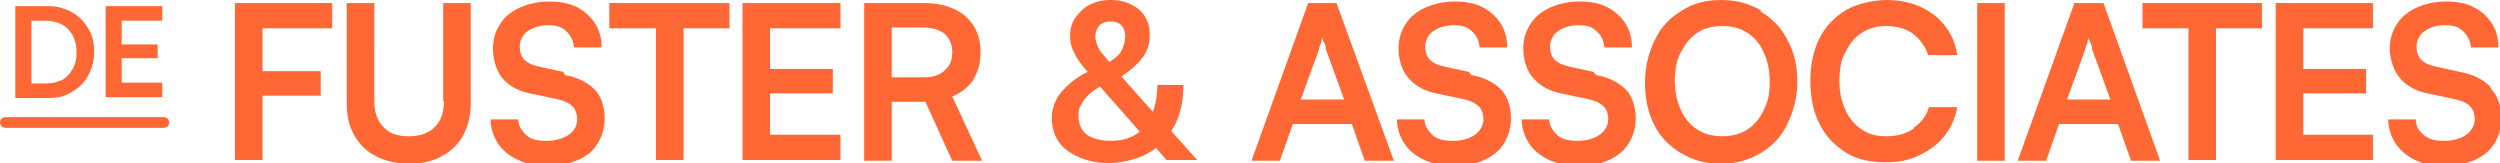
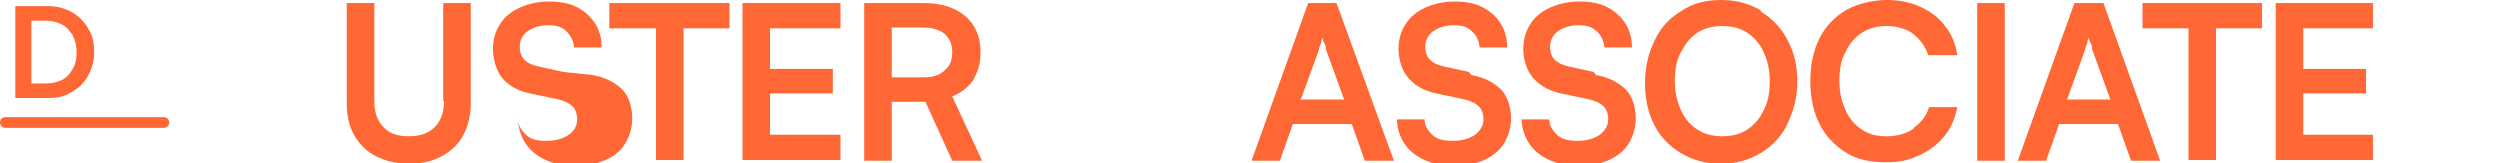
<svg xmlns="http://www.w3.org/2000/svg" id="Layer_1" data-name="Layer 1" viewBox="0 0 326.6 21.3">
  <defs>
    <style>      .cls-1 {        fill: #ff6834;        stroke-width: 0px;      }    </style>
  </defs>
  <path class="cls-1" d="M9.4,12c.9-.5,1.6-1.2,2.1-2.1s.8-1.9.8-3.1-.2-2.2-.8-3.1c-.5-.9-1.2-1.6-2.1-2.1s-1.9-.8-3.1-.8H2v12h4.3c1.2,0,2.2-.2,3.1-.8ZM4.1,10.8V2.7h1.9c.8,0,1.5.2,2.1.5.6.3,1,.8,1.4,1.4.3.6.5,1.3.5,2.2s-.1,1.5-.5,2.2-.8,1.1-1.3,1.4c-.6.3-1.3.5-2.1.5h-2,0Z" />
-   <polygon class="cls-1" points="21.2 10.8 15.9 10.8 15.9 7.6 20.6 7.6 20.6 5.8 15.9 5.8 15.9 2.7 21.2 2.7 21.2 .8 13.8 .8 13.8 12.7 21.2 12.7 21.2 10.8" />
-   <polygon class="cls-1" points="31 .4 30.7 .4 30.7 20.9 34.3 20.9 34.3 12.5 41.9 12.5 41.9 9.3 34.3 9.3 34.3 3.7 43.4 3.7 43.4 .4 34.3 .4 31 .4" />
  <path class="cls-1" d="M58,13.2c0,1.5-.4,2.6-1.2,3.4-.8.8-1.9,1.2-3.4,1.2s-2.6-.4-3.3-1.2c-.8-.8-1.2-1.9-1.2-3.4V.4h-3.6v13.1c0,1.6.3,3,1,4.2s1.6,2.1,2.8,2.7c1.2.6,2.7,1,4.3,1s3.1-.3,4.3-1c1.2-.6,2.2-1.6,2.8-2.7s1-2.6,1-4.1V.4h-3.6v12.8h0Z" />
-   <path class="cls-1" d="M73.6,9.4l-3.2-.7c-.9-.2-1.5-.5-1.9-.9s-.6-1-.6-1.7.3-1.5,1-2,1.6-.8,2.7-.8,1.8.2,2.4.8.9,1.2,1,2.1h3.6c0-1.2-.3-2.3-.9-3.2s-1.4-1.6-2.4-2.1c-1-.5-2.2-.7-3.6-.7s-2.7.3-3.8.8c-1.1.5-2,1.2-2.6,2.2-.6.9-.9,2-.9,3.2s.4,2.9,1.3,3.9,2.2,1.7,4,2l3.3.7c.8.2,1.4.5,1.8.9.4.4.6,1,.6,1.7s-.3,1.5-1.1,2c-.7.5-1.7.8-2.9.8s-2.1-.2-2.7-.8-1-1.2-1-2h-3.6c0,1.2.4,2.3,1,3.2s1.5,1.6,2.6,2.1,2.3.8,3.8.8,2.8-.3,4-.8,2-1.2,2.6-2.2c.6-1,.9-2.1.9-3.3s-.4-2.8-1.3-3.7-2.2-1.6-3.9-1.9h0Z" />
+   <path class="cls-1" d="M73.6,9.4l-3.2-.7c-.9-.2-1.5-.5-1.9-.9s-.6-1-.6-1.7.3-1.5,1-2,1.6-.8,2.7-.8,1.8.2,2.4.8.9,1.2,1,2.1h3.6c0-1.2-.3-2.3-.9-3.2s-1.4-1.6-2.4-2.1c-1-.5-2.2-.7-3.6-.7s-2.7.3-3.8.8c-1.1.5-2,1.2-2.6,2.2-.6.9-.9,2-.9,3.2s.4,2.9,1.3,3.9,2.2,1.7,4,2l3.3.7c.8.2,1.4.5,1.8.9.4.4.6,1,.6,1.7s-.3,1.5-1.1,2c-.7.5-1.7.8-2.9.8s-2.1-.2-2.7-.8-1-1.2-1-2c0,1.2.4,2.3,1,3.2s1.5,1.6,2.6,2.1,2.3.8,3.8.8,2.8-.3,4-.8,2-1.2,2.6-2.2c.6-1,.9-2.1.9-3.3s-.4-2.8-1.3-3.7-2.2-1.6-3.9-1.9h0Z" />
  <polygon class="cls-1" points="79.6 3.7 85.7 3.7 85.7 20.9 89.3 20.9 89.3 3.7 95.3 3.7 95.3 .4 79.6 .4 79.6 3.7" />
  <polygon class="cls-1" points="97 20.9 109.8 20.9 109.8 17.6 100.6 17.6 100.6 12.2 108.8 12.2 108.8 9 100.6 9 100.6 3.7 109.8 3.7 109.8 .4 97 .4 97 20.9" />
  <path class="cls-1" d="M127.2,10.3c.6-1,.9-2.1.9-3.5,0-2-.7-3.6-2-4.7-1.3-1.1-3.1-1.7-5.4-1.7h-7.8v20.6h3.6v-7.7h4.4l3.5,7.7h3.9l-3.9-8.4c1.2-.5,2.1-1.2,2.8-2.2h0ZM123.4,9.2c-.6.6-1.5.9-2.7.9h-4.2V3.6h4.2c1.1,0,2,.3,2.7.8.6.6,1,1.3,1,2.4s-.3,1.8-1,2.4Z" />
-   <path class="cls-1" d="M153.4,16.5c.8-1.5,1.2-3.3,1.2-5.4h-3.4c0,1.3-.2,2.5-.6,3.5l-4.1-4.6c1.2-.8,2.1-1.6,2.7-2.4.7-.9,1-1.9,1-3s-.2-1.7-.6-2.4-1-1.2-1.8-1.6-1.6-.6-2.7-.6-1.9.2-2.7.6c-.8.4-1.4,1-1.9,1.7-.5.7-.7,1.5-.7,2.4s.2,1.6.6,2.3c.3.7.9,1.5,1.7,2.4-.9.4-1.6.9-2.2,1.4-.8.7-1.5,1.4-1.9,2.2s-.6,1.6-.6,2.5.3,2.2.9,3c.6.9,1.5,1.5,2.6,2,1.1.5,2.4.8,3.9.8s3.7-.4,5.2-1.3c.4-.2.7-.4,1-.7l1.4,1.6h4l-3.4-3.8c.1-.2.3-.4.4-.7h0ZM143.6,3.3c.4-.3.8-.5,1.5-.5s1.1.2,1.4.5.5.8.5,1.4-.2,1.5-.6,2.1c-.3.5-.8.9-1.5,1.3-.4-.5-.7-.9-1-1.2-.3-.4-.5-.8-.6-1.1-.1-.3-.2-.7-.2-1,0-.6.2-1.1.5-1.4h0ZM145.1,18.4c-1.3,0-2.4-.3-3.1-.8s-1.1-1.4-1.1-2.4.1-1.1.4-1.6c.2-.5.6-.9,1.1-1.4.4-.3.8-.6,1.3-.9l5.2,5.9c-1,.8-2.2,1.2-3.8,1.2h0Z" />
  <path class="cls-1" d="M170.9.4l-7.4,20.6h3.7l1.7-4.8h7.7l1.7,4.8h3.8L174.6.4h-3.7ZM169.9,13.1l2.4-6.6c0-.3.2-.6.3-.9,0-.3.1-.5.2-.7,0,.2,0,.4.2.7s.2.6.2.8l2.4,6.6h-5.6,0Z" />
  <path class="cls-1" d="M191.9,9.4l-3.2-.7c-.9-.2-1.5-.5-1.9-.9s-.6-1-.6-1.7.3-1.5,1-2,1.6-.8,2.7-.8,1.8.2,2.4.8c.6.5.9,1.2,1,2.1h3.6c0-1.2-.3-2.3-.9-3.2s-1.4-1.6-2.4-2.1c-1-.5-2.2-.7-3.6-.7s-2.7.3-3.8.8c-1.1.5-2,1.2-2.6,2.2-.6.9-.9,2-.9,3.2s.4,2.9,1.4,3.9c.9,1,2.2,1.7,4,2l3.3.7c.8.2,1.4.5,1.8.9.4.4.6,1,.6,1.7s-.4,1.5-1.1,2c-.7.5-1.7.8-2.9.8s-2.1-.2-2.7-.8-1-1.2-1-2h-3.6c0,1.2.4,2.3,1,3.2s1.5,1.6,2.6,2.1,2.4.8,3.8.8,2.9-.3,4-.8,2-1.2,2.6-2.2c.6-1,.9-2.1.9-3.3s-.4-2.8-1.3-3.7-2.2-1.6-3.9-1.9h0Z" />
  <path class="cls-1" d="M208.2,9.4l-3.2-.7c-.9-.2-1.5-.5-1.9-.9s-.6-1-.6-1.7.3-1.5,1-2,1.6-.8,2.7-.8,1.8.2,2.4.8c.6.5.9,1.2,1,2.1h3.6c0-1.2-.3-2.3-.9-3.2s-1.4-1.6-2.4-2.1c-1-.5-2.2-.7-3.6-.7s-2.7.3-3.8.8c-1.1.5-2,1.2-2.6,2.2-.6.9-.9,2-.9,3.2s.4,2.9,1.4,3.9c.9,1,2.2,1.7,4,2l3.3.7c.8.2,1.4.5,1.8.9.4.4.6,1,.6,1.7s-.4,1.5-1.1,2c-.7.5-1.7.8-2.9.8s-2.1-.2-2.7-.8-1-1.2-1-2h-3.6c0,1.2.4,2.3,1,3.2s1.5,1.6,2.6,2.1,2.4.8,3.8.8,2.9-.3,4-.8,2-1.2,2.6-2.2c.6-1,.9-2.1.9-3.3s-.4-2.8-1.3-3.7-2.2-1.6-3.9-1.9h0Z" />
  <path class="cls-1" d="M230.1,1.4c-1.5-.9-3.2-1.4-5.2-1.4s-3.7.4-5.2,1.4c-1.5.9-2.7,2.1-3.5,3.8-.8,1.6-1.3,3.5-1.3,5.6s.4,3.9,1.2,5.5c.8,1.6,2,2.8,3.5,3.7s3.2,1.4,5.2,1.4,3.7-.5,5.2-1.4,2.7-2.1,3.5-3.8,1.3-3.4,1.3-5.5-.4-3.9-1.3-5.5c-.8-1.6-2-2.8-3.5-3.7h0ZM230.4,14.4c-.5,1.1-1.2,1.9-2.1,2.5s-2,.9-3.3.9-2.4-.3-3.3-.9-1.6-1.4-2.1-2.5c-.5-1.1-.8-2.4-.8-3.8s.2-2.7.8-3.8,1.2-1.9,2.1-2.5c.9-.6,2-.9,3.3-.9s2.4.3,3.3.9c.9.6,1.6,1.4,2.1,2.5.5,1.1.8,2.3.8,3.8s-.2,2.7-.8,3.8h0Z" />
  <path class="cls-1" d="M250,16.8c-1,.7-2.2,1-3.6,1s-2.3-.3-3.2-.9-1.6-1.4-2.1-2.5c-.5-1.1-.8-2.3-.8-3.8s.2-2.8.8-3.8c.5-1.1,1.2-1.9,2.1-2.5s2-.9,3.2-.9,2.6.3,3.5,1,1.6,1.6,2,2.8h3.8c-.2-1.5-.8-2.8-1.6-3.8-.8-1.1-1.9-1.9-3.2-2.5s-2.8-.9-4.4-.9-3.7.4-5.3,1.3c-1.5.9-2.7,2.1-3.5,3.7-.8,1.6-1.2,3.5-1.2,5.6s.4,4,1.2,5.6c.8,1.6,2,2.8,3.4,3.7s3.2,1.3,5.2,1.3,3.1-.3,4.4-.9c1.3-.6,2.4-1.4,3.3-2.5s1.4-2.3,1.7-3.8h-3.7c-.3,1.1-1,2-2,2.7h0Z" />
  <rect class="cls-1" x="258.3" y=".4" width="3.6" height="20.6" />
  <path class="cls-1" d="M271,.4l-7.4,20.6h3.7l1.7-4.8h7.7l1.7,4.8h3.8l-7.4-20.6h-3.7,0ZM270,13.1l2.4-6.6c0-.3.2-.6.3-.9,0-.3.1-.5.2-.7,0,.2,0,.4.2.7s.2.6.2.8l2.4,6.6h-5.6,0Z" />
  <polygon class="cls-1" points="279.9 3.7 285.9 3.7 285.9 20.9 289.5 20.9 289.5 3.7 295.5 3.7 295.5 .4 279.9 .4 279.9 3.7" />
  <polygon class="cls-1" points="297.3 20.9 310 20.9 310 17.6 300.9 17.6 300.9 12.2 309.1 12.2 309.1 9 300.9 9 300.9 3.7 310 3.7 310 .4 297.3 .4 297.3 20.9" />
-   <path class="cls-1" d="M325.3,11.3c-.9-.9-2.2-1.6-3.9-1.9l-3.2-.7c-.9-.2-1.5-.5-1.9-.9s-.6-1-.6-1.7.3-1.5,1-2,1.5-.8,2.7-.8,1.8.2,2.4.8.9,1.2,1,2.1h3.6c0-1.2-.3-2.3-.9-3.2s-1.4-1.6-2.4-2.1c-1-.5-2.2-.7-3.6-.7s-2.7.3-3.8.8c-1.1.5-2,1.2-2.6,2.2-.6.9-.9,2-.9,3.2s.5,2.9,1.4,3.9,2.2,1.7,4,2l3.3.7c.8.2,1.5.5,1.8.9.4.4.6,1,.6,1.7s-.4,1.5-1.1,2c-.7.5-1.7.8-2.9.8s-2-.2-2.7-.8-1-1.2-1-2h-3.6c0,1.2.4,2.3,1,3.2.6.9,1.5,1.6,2.5,2.1s2.4.8,3.8.8,2.9-.3,4-.8,2-1.2,2.6-2.2c.6-1,.9-2.1.9-3.3s-.4-2.8-1.3-3.7h0Z" />
  <path class="cls-1" d="M21.3,15.3H.7c-.4,0-.7.3-.7.7s.3.7.7.7h20.7c.4,0,.7-.3.7-.7s-.3-.7-.7-.7Z" />
</svg>